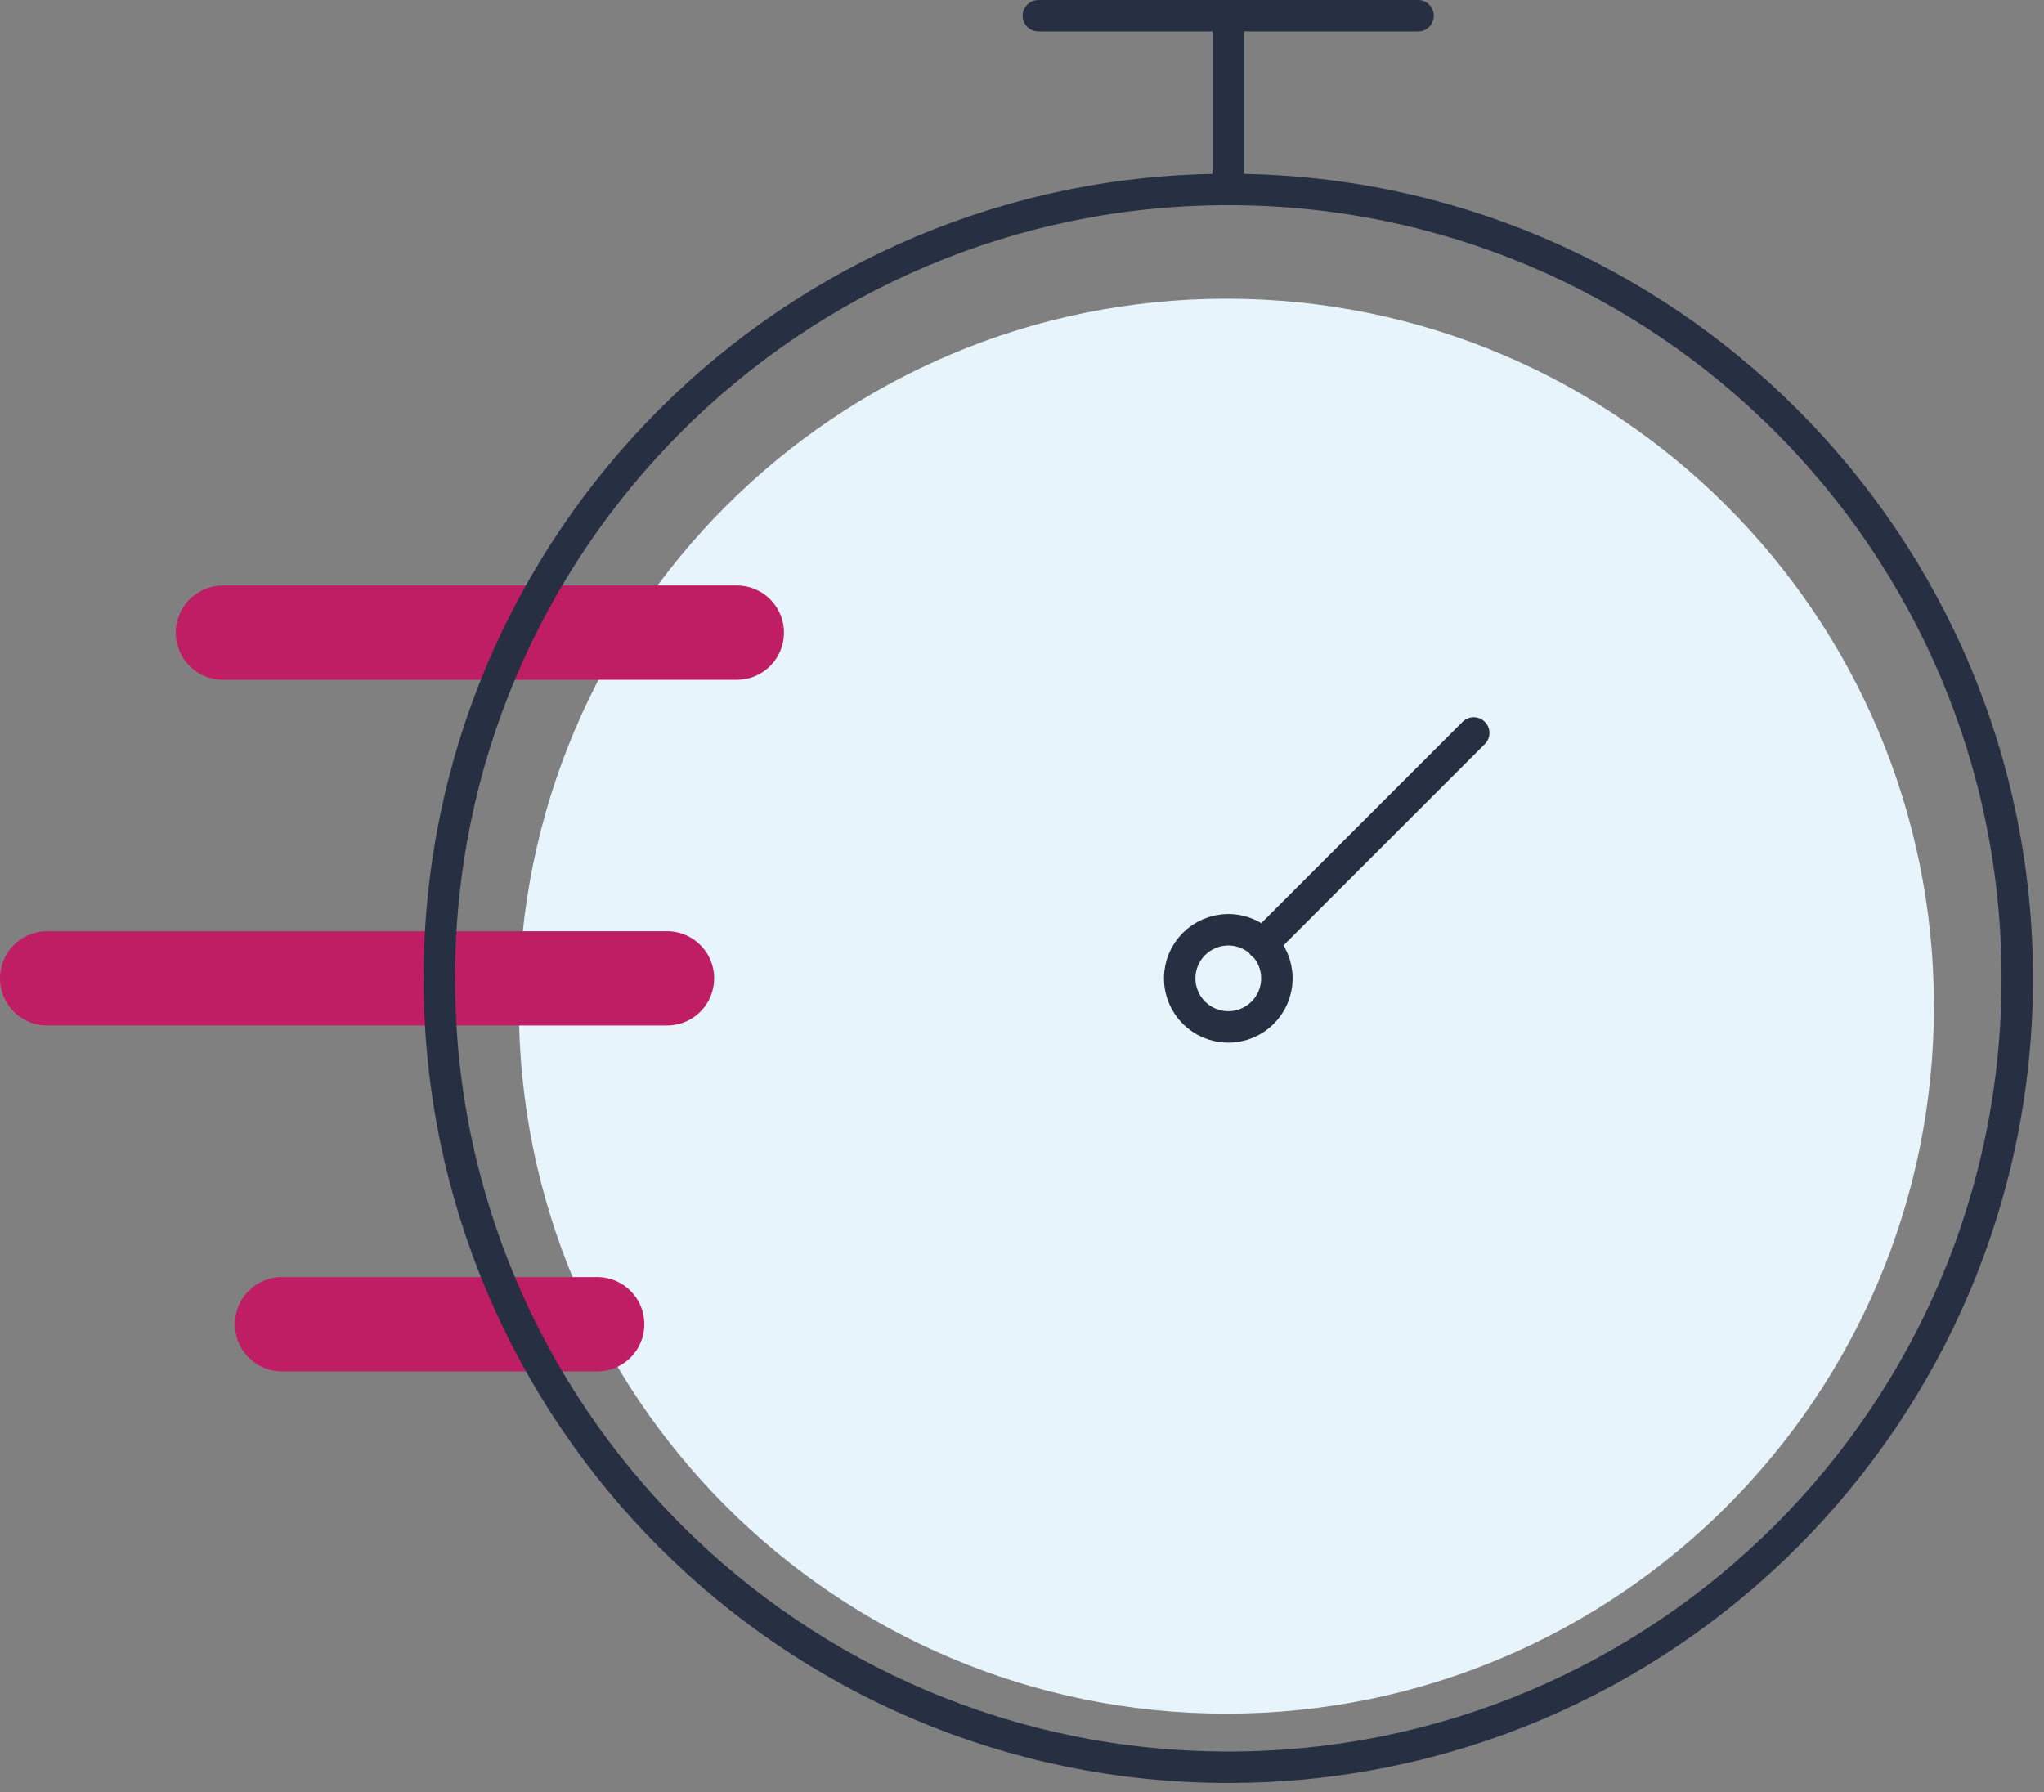
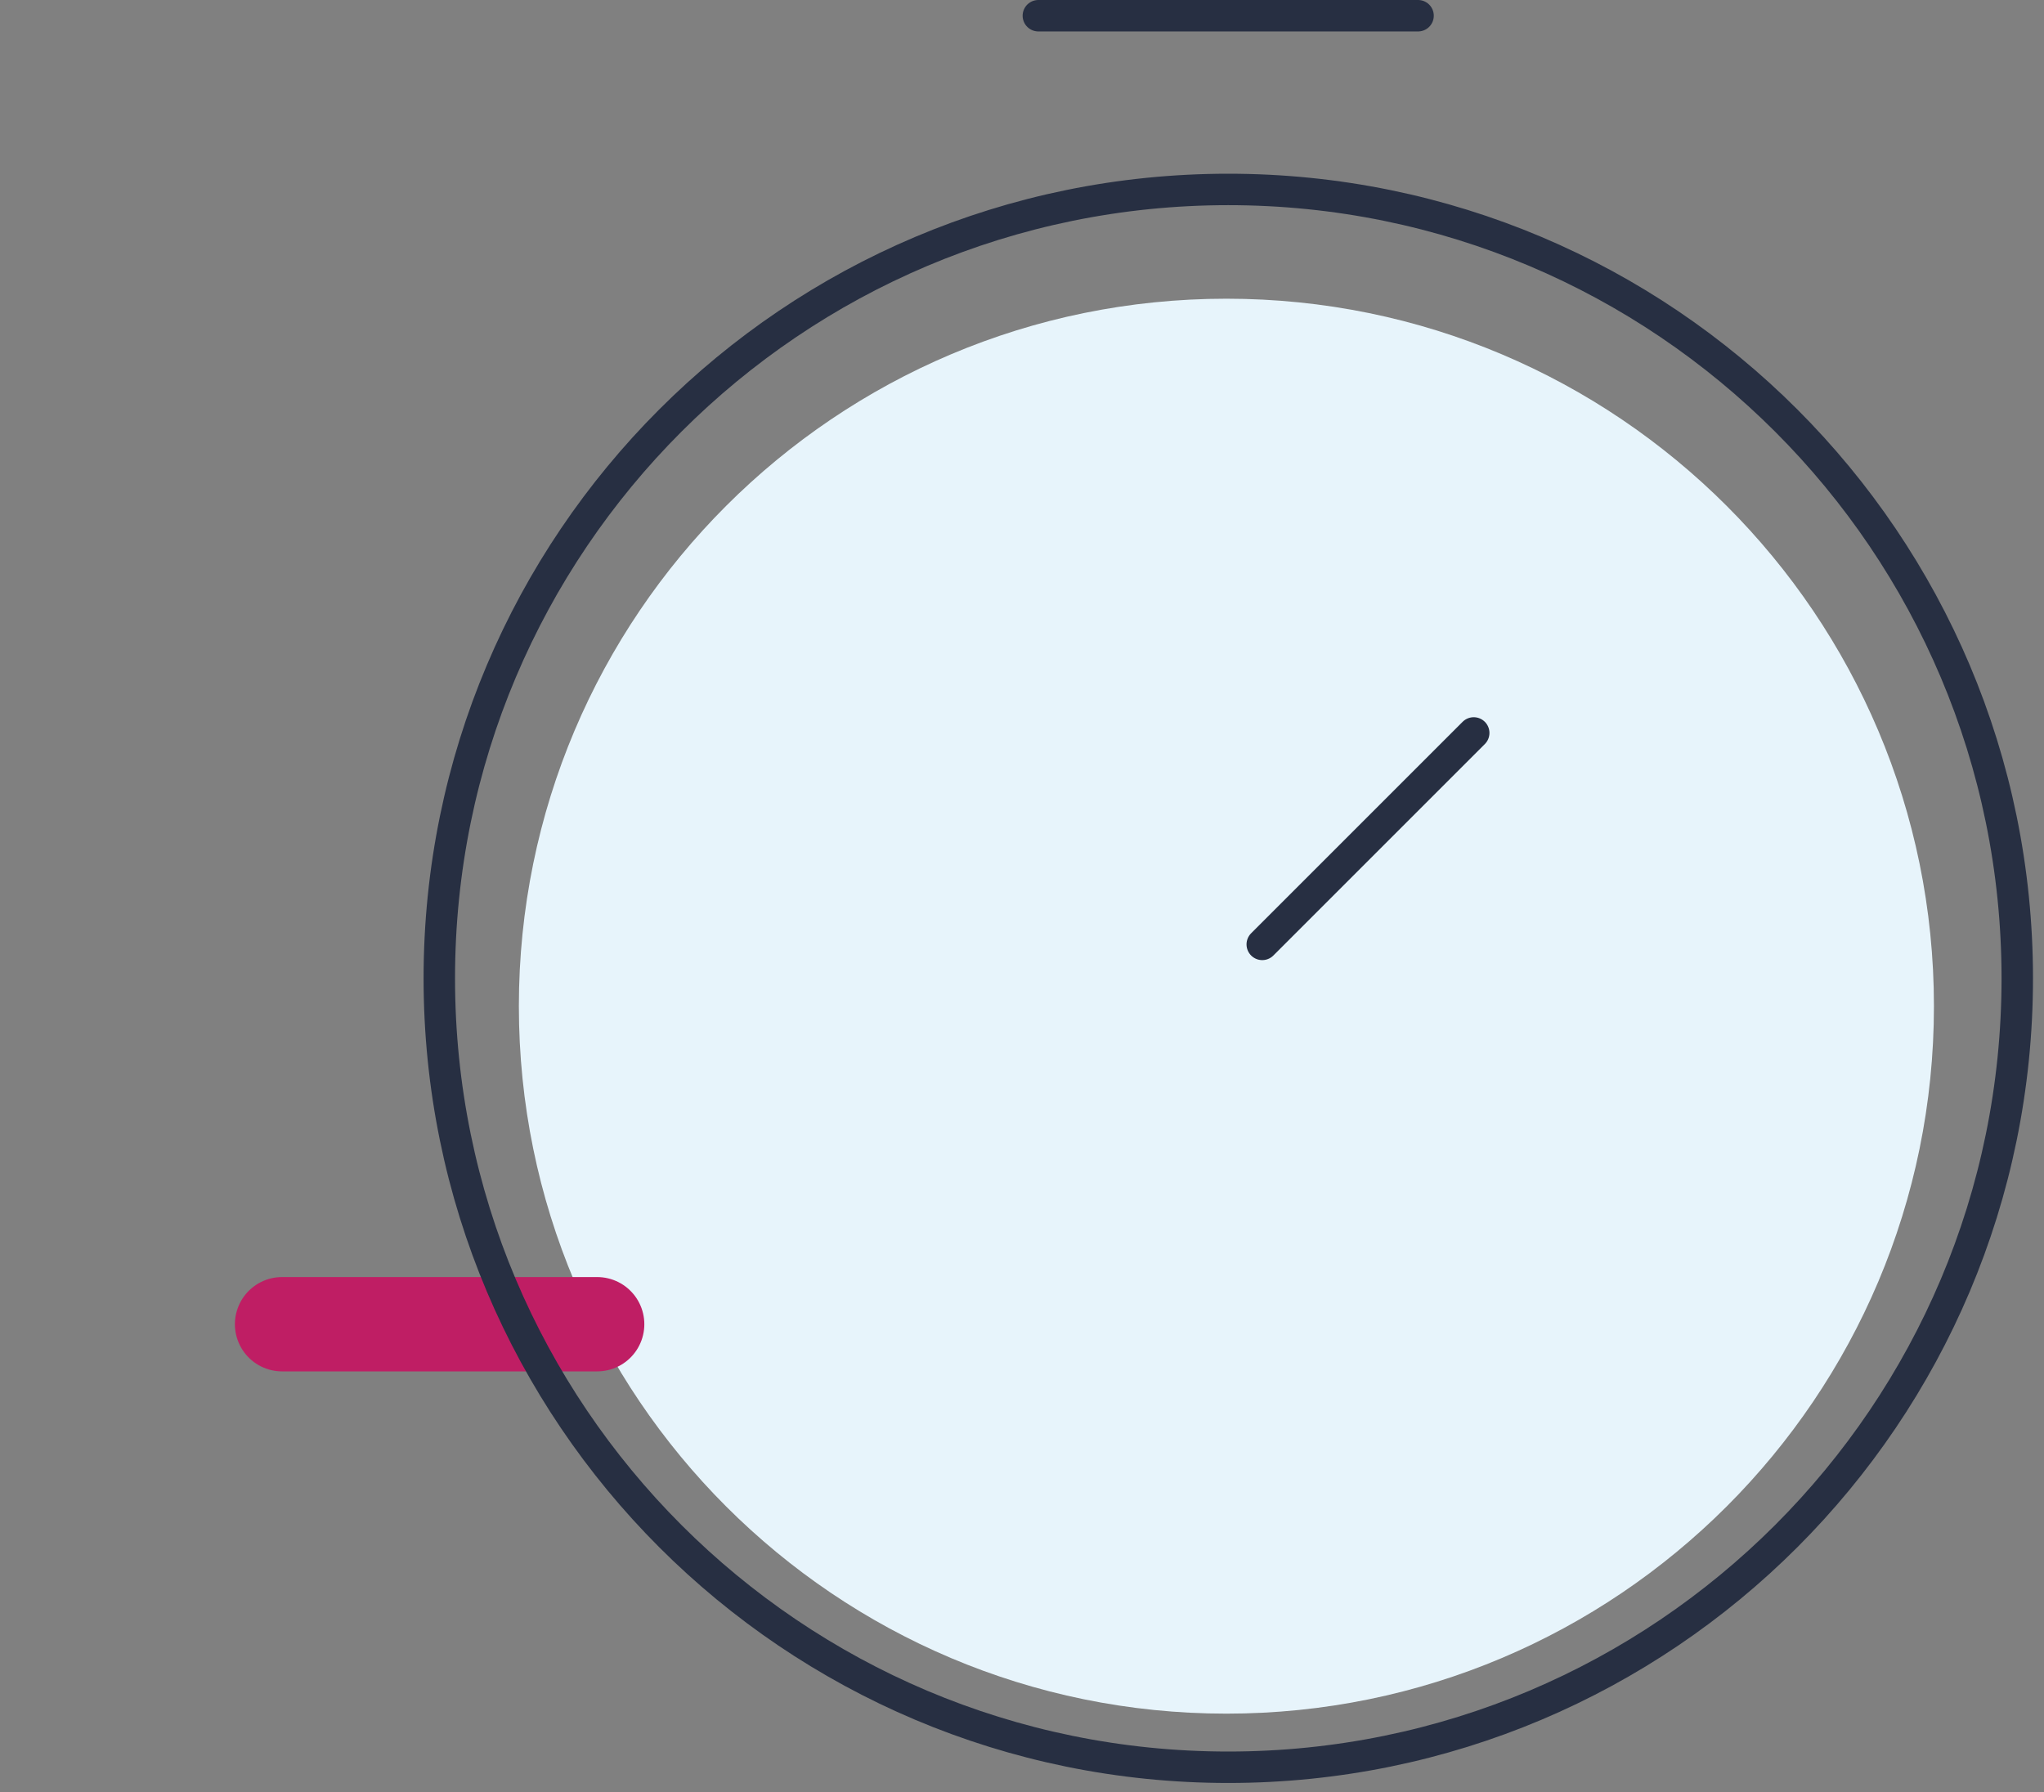
<svg xmlns="http://www.w3.org/2000/svg" width="130" height="114" viewBox="0 0 130 114" fill="none">
  <rect x="0" y="0" width="130" height="114" fill="#808080" stroke="none" />
  <path d="M78 109C102.853 109 123 88.853 123 64C123 39.147 102.853 19 78 19C53.147 19 33 39.147 33 64C33 88.853 53.147 109 78 109Z" fill="#E7F4FB" />
-   <path d="M14.18 40.24H46.86" stroke="#BF1E64" stroke-width="6" stroke-miterlimit="10" stroke-linecap="round" />
-   <path d="M3 62.23H42.42" stroke="#BF1E64" stroke-width="6" stroke-miterlimit="10" stroke-linecap="round" />
  <path d="M17.94 84.23H37.98" stroke="#BF1E64" stroke-width="6" stroke-miterlimit="10" stroke-linecap="round" />
-   <path d="M78.12 65.32C79.827 65.32 81.21 63.937 81.21 62.23C81.21 60.524 79.827 59.14 78.12 59.14C76.414 59.14 75.03 60.524 75.03 62.23C75.03 63.937 76.414 65.32 78.12 65.32Z" stroke="#272F42" stroke-width="2" stroke-miterlimit="10" stroke-linecap="round" />
  <path d="M78.12 112.41C105.834 112.41 128.3 89.944 128.3 62.23C128.3 34.516 105.834 12.05 78.12 12.05C50.407 12.05 27.94 34.516 27.94 62.23C27.94 89.944 50.407 112.41 78.12 112.41Z" stroke="#272F42" stroke-width="2" stroke-miterlimit="10" stroke-linecap="round" />
-   <path d="M78.12 12.05V1" stroke="#272F42" stroke-width="2" stroke-miterlimit="10" stroke-linecap="round" />
  <path d="M66.04 1H90.19" stroke="#272F42" stroke-width="2" stroke-miterlimit="10" stroke-linecap="round" />
  <path d="M80.28 60.07L93.73 46.62" stroke="#272F42" stroke-width="2" stroke-miterlimit="10" stroke-linecap="round" />
</svg>